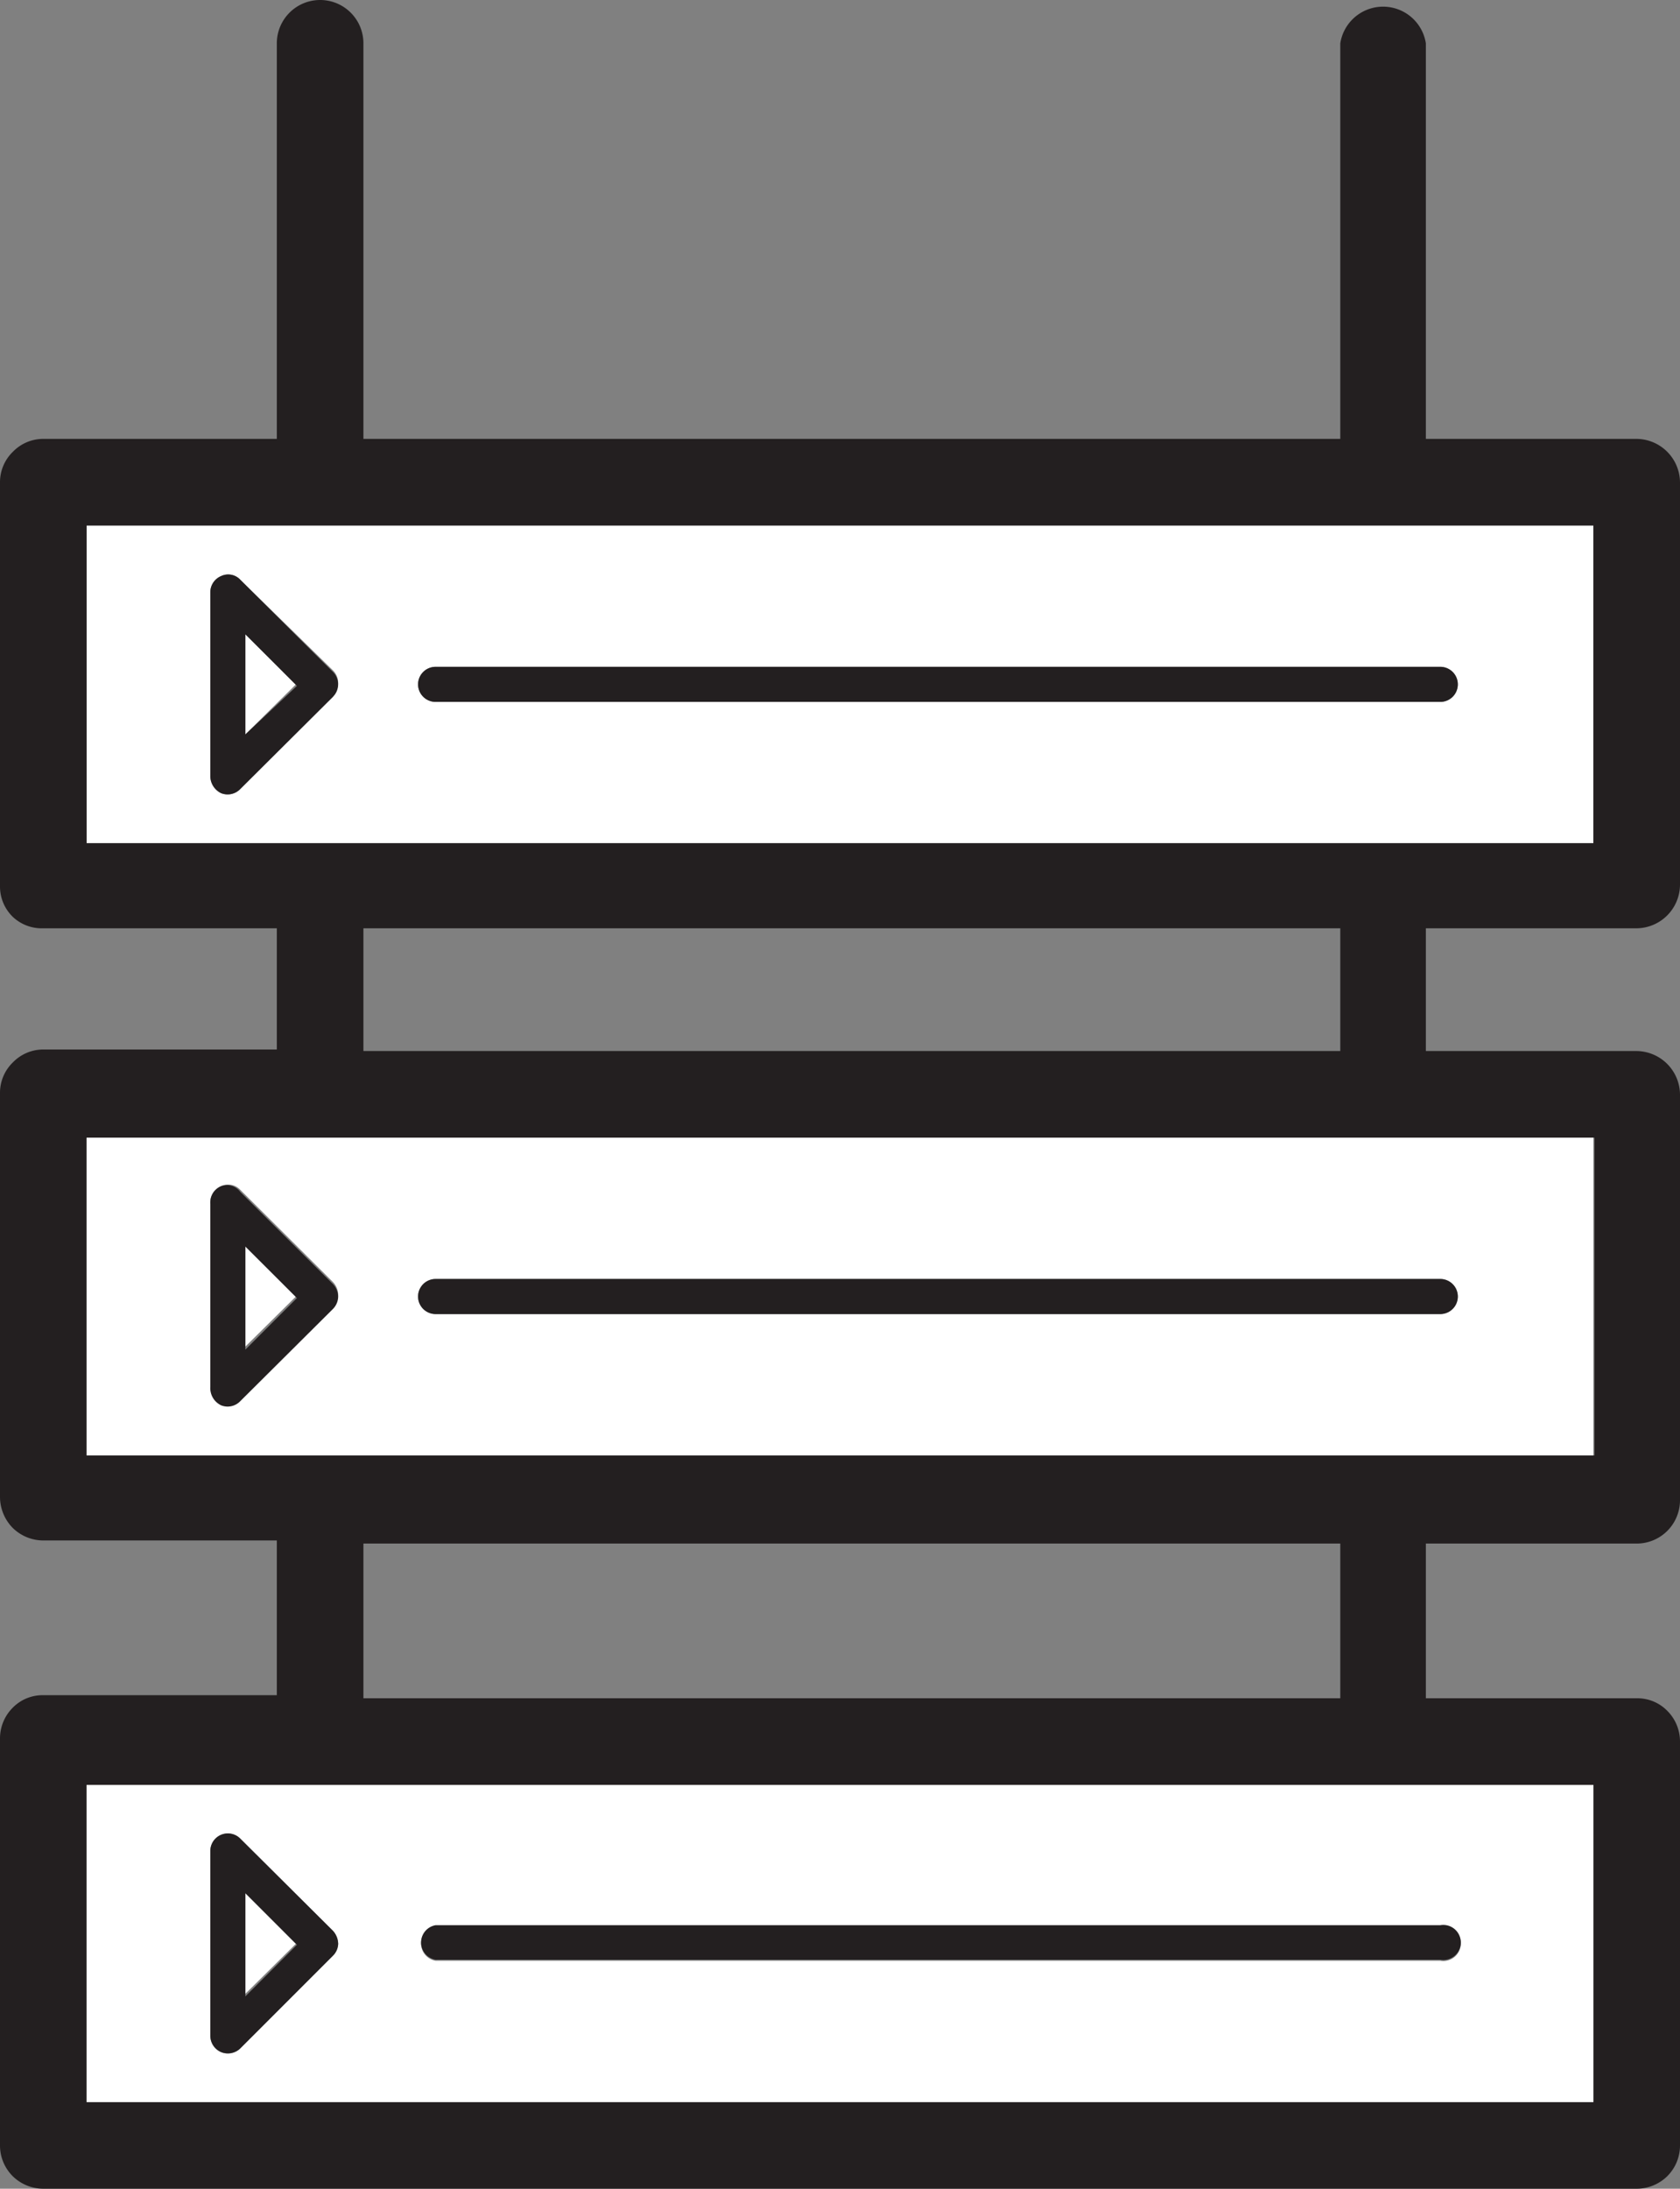
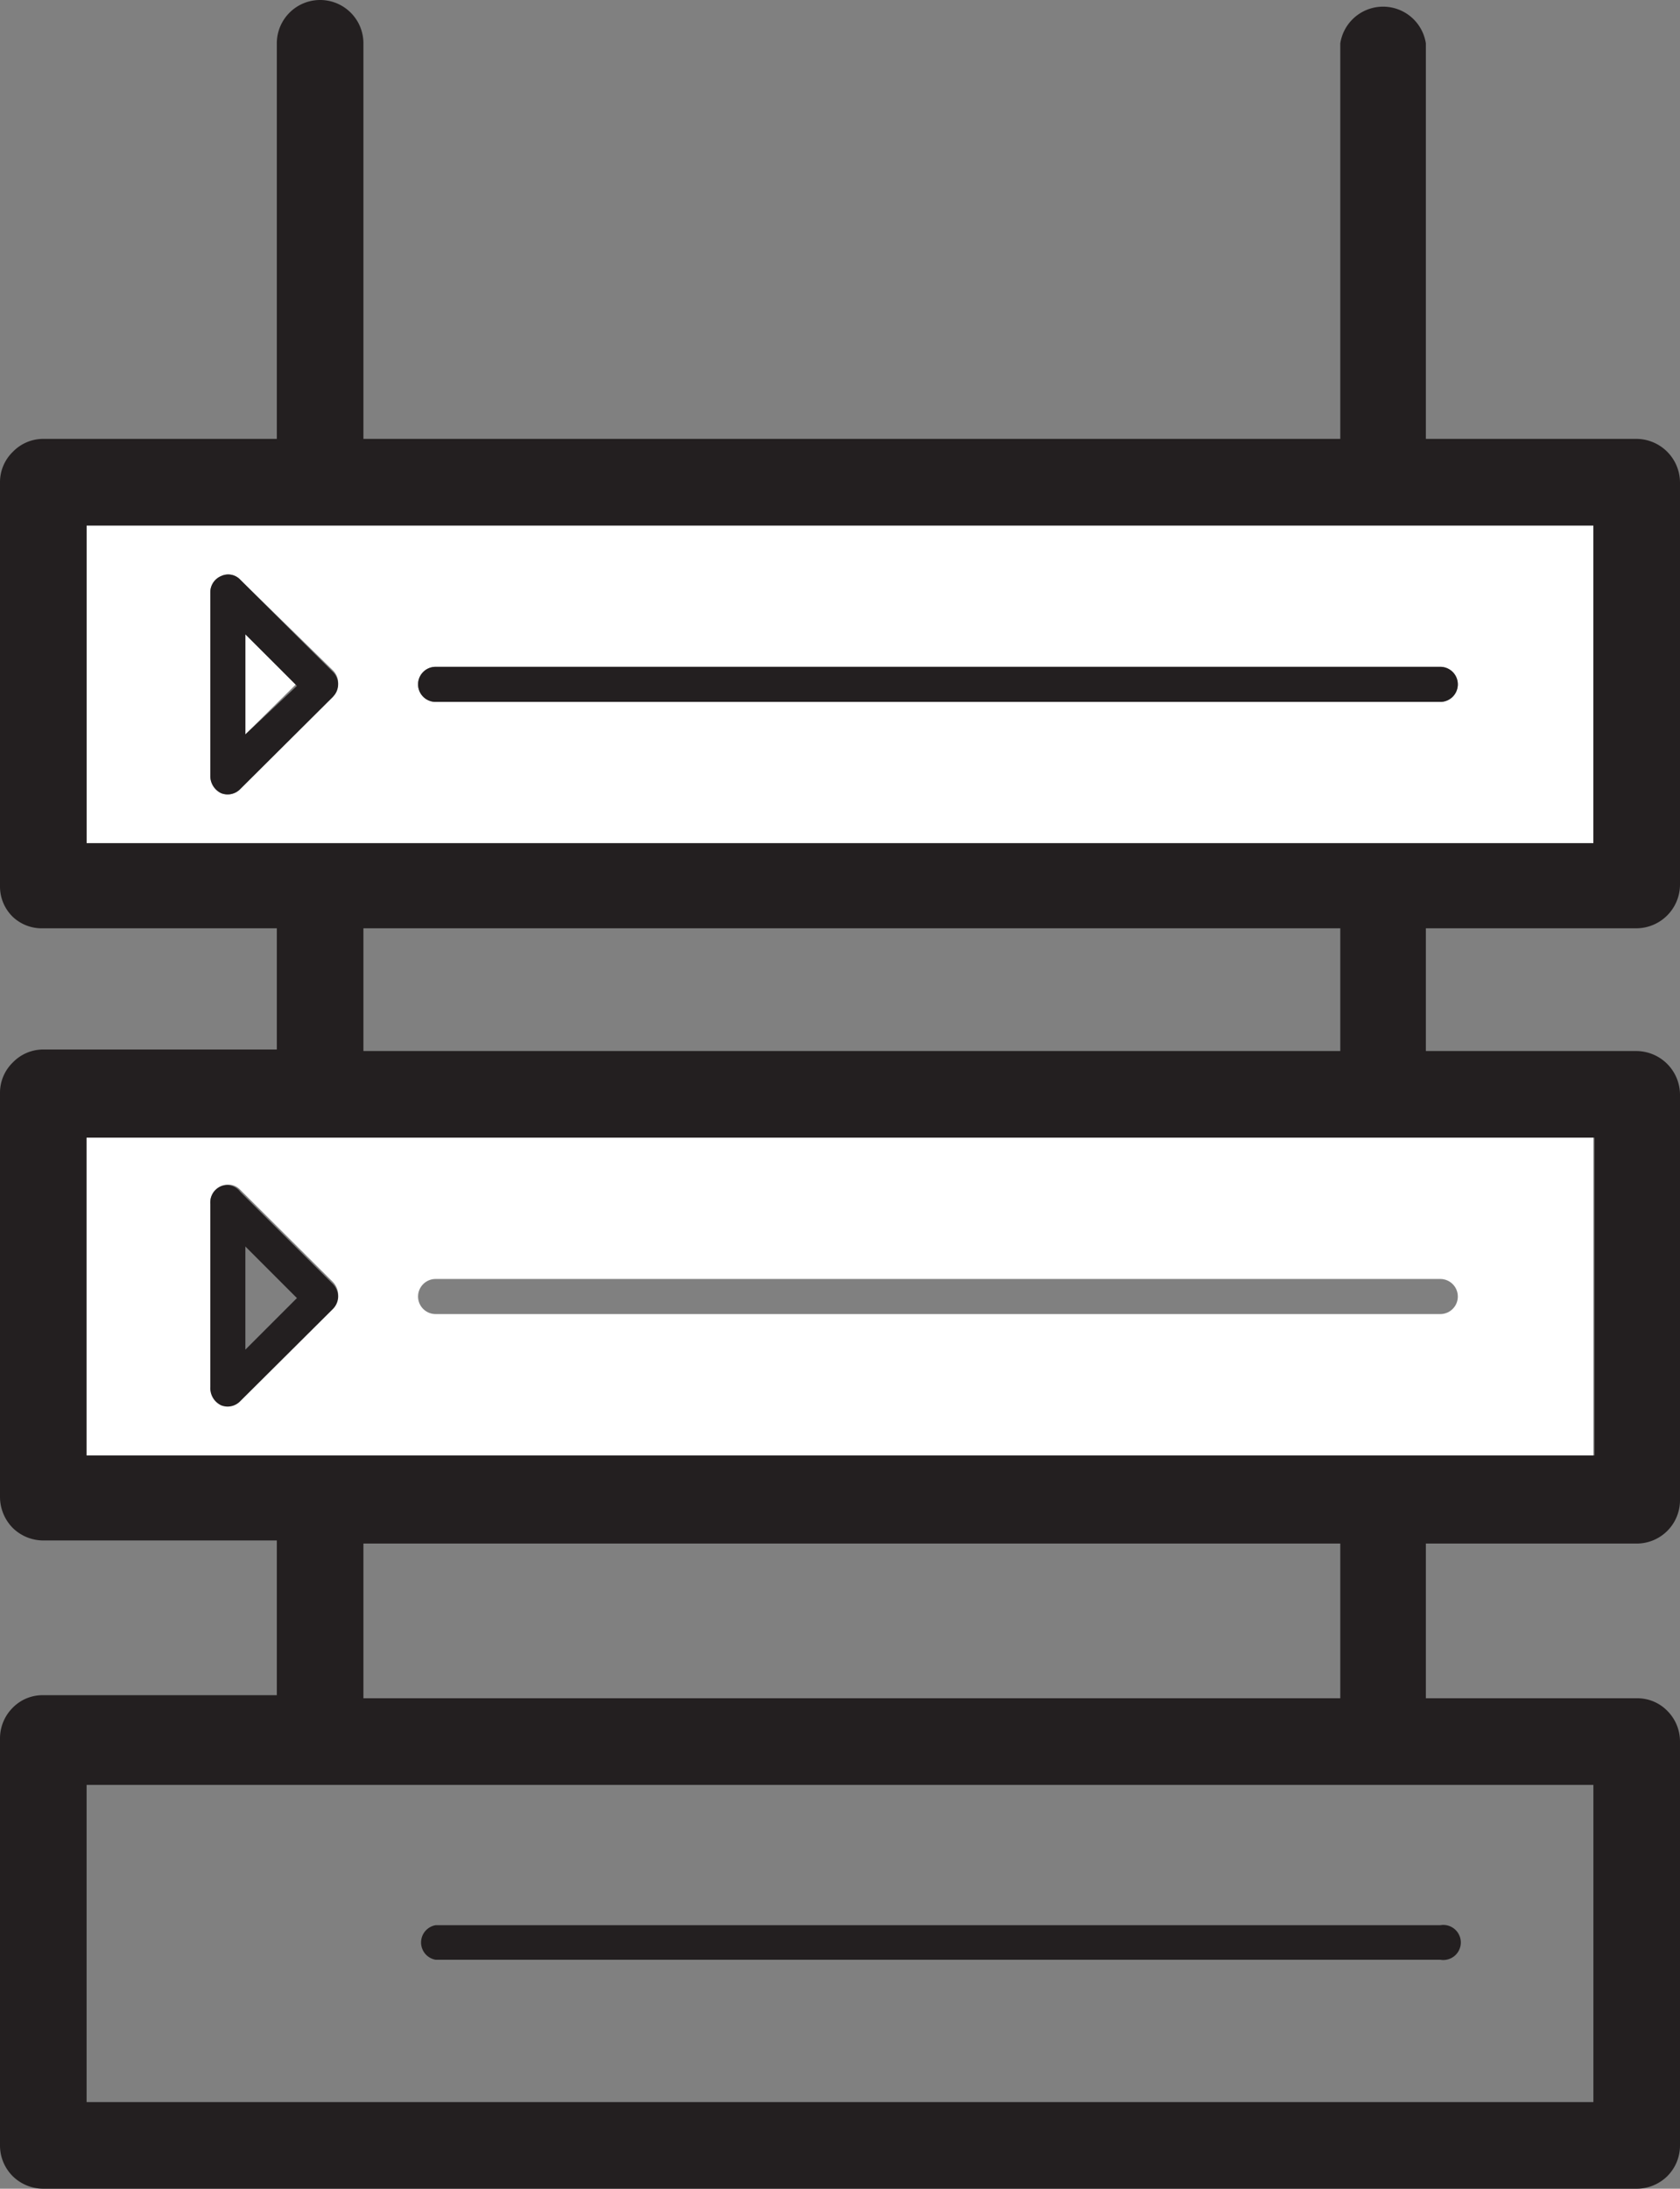
<svg xmlns="http://www.w3.org/2000/svg" viewBox="0 0 32.59 42.44">
  <rect x="0" y="0" width="32.59" height="42.44" fill="#808080" stroke="none" />
  <defs>
    <style>.cls-1{fill:none;}.cls-2{fill:#fff;}.cls-3{fill:#231f20;}</style>
  </defs>
  <title>transit</title>
  <g id="Layer_2" data-name="Layer 2">
    <g id="Layer_1-2" data-name="Layer 1">
      <rect class="cls-1" x="7.05" y="29.9" width="18.93" height="3.02" />
      <rect class="cls-1" x="7.05" y="18.03" width="18.93" height="2.35" />
      <path class="cls-2" d="M30.91,10.19H1.68v6.16H30.91ZM6.46,13.51,4.66,15.3a.34.34,0,0,1-.37.08.37.37,0,0,1-.21-.32V11.48a.34.34,0,0,1,.21-.31.32.32,0,0,1,.37.07L6.46,13a.34.34,0,0,1,0,.48Zm21.48.1H8.45a.34.34,0,0,1,0-.68H27.94a.34.34,0,0,1,0,.68Z" />
      <path class="cls-3" d="M31.75,18a.85.85,0,0,0,.84-.84V9.35a.85.85,0,0,0-.84-.84H27.66V.84A.84.84,0,0,0,26,.84V8.51H7.05V.84a.84.84,0,0,0-1.68,0V8.51H.84a.82.82,0,0,0-.59.25A.82.82,0,0,0,0,9.35v7.84a.82.82,0,0,0,.25.59A.82.82,0,0,0,.84,18H5.37v2.35H.84a.82.82,0,0,0-.59.25.82.82,0,0,0-.25.59v7.84a.86.86,0,0,0,.25.6.85.85,0,0,0,.59.24H5.37v3H.84a.81.81,0,0,0-.59.24.84.84,0,0,0-.25.6V41.6a.84.84,0,0,0,.25.6.85.85,0,0,0,.59.24H31.75a.85.85,0,0,0,.59-.24.84.84,0,0,0,.25-.6V33.77a.84.84,0,0,0-.25-.6.81.81,0,0,0-.59-.24H27.66v-3h4.09a.84.84,0,0,0,.84-.84V21.22a.85.85,0,0,0-.84-.84H27.66V18ZM1.68,16.35V10.19H30.91v6.16ZM30.91,34.61v6.15H1.68V34.61ZM26,32.93H7.05v-3H26Zm4.93-10.87v6.16H1.68V22.06ZM26,20.38H7.05V18H26Z" />
      <polygon class="cls-2" points="4.76 14.24 5.74 13.27 4.76 12.3 4.76 14.24" />
      <path class="cls-3" d="M4.66,11.24a.32.32,0,0,0-.37-.07.34.34,0,0,0-.21.31v3.58a.37.37,0,0,0,.21.32.34.34,0,0,0,.37-.08l1.8-1.79a.34.34,0,0,0,0-.48Zm.1,3V12.3l1,1Z" />
      <path class="cls-3" d="M27.94,12.93H8.45a.34.34,0,0,0,0,.68H27.94a.34.34,0,0,0,0-.68Z" />
      <path class="cls-2" d="M1.68,28.22H30.91V22.06H1.68ZM8.45,24.8H27.94a.34.34,0,0,1,0,.68H8.45a.34.34,0,0,1,0-.68ZM4.08,23.35A.34.34,0,0,1,4.29,23a.32.32,0,0,1,.37.07l1.8,1.79a.37.37,0,0,1,.1.24.35.35,0,0,1-.1.24l-1.8,1.79a.34.34,0,0,1-.37.08.37.37,0,0,1-.21-.32Z" />
-       <polygon class="cls-2" points="4.76 24.17 4.76 26.11 5.74 25.14 4.76 24.17" />
      <path class="cls-3" d="M4.29,27.25a.34.34,0,0,0,.37-.08l1.8-1.79a.35.35,0,0,0,.1-.24.37.37,0,0,0-.1-.24l-1.8-1.79A.32.32,0,0,0,4.29,23a.34.34,0,0,0-.21.31v3.58A.37.37,0,0,0,4.29,27.25Zm.47-3.08,1,1-1,1Z" />
-       <path class="cls-3" d="M8.45,25.48H27.94a.34.34,0,0,0,0-.68H8.45a.34.34,0,0,0,0,.68Z" />
-       <path class="cls-2" d="M1.68,40.76H30.91V34.61H1.68Zm6.77-3.41H27.94a.34.34,0,1,1,0,.67H8.45a.34.34,0,0,1,0-.67ZM4.08,35.89a.34.34,0,0,1,.58-.24l1.8,1.79a.39.39,0,0,1,.1.25.34.34,0,0,1-.1.23l-1.8,1.8a.34.34,0,0,1-.58-.24Z" />
-       <polygon class="cls-2" points="4.76 36.71 4.76 38.66 5.74 37.69 4.76 36.71" />
-       <path class="cls-3" d="M4.29,39.79a.35.35,0,0,0,.37-.07l1.8-1.8a.34.34,0,0,0,.1-.23.39.39,0,0,0-.1-.25l-1.8-1.79a.34.34,0,0,0-.58.24v3.59A.35.35,0,0,0,4.29,39.79Zm.47-3.08,1,1-1,1Z" />
      <path class="cls-3" d="M8.45,38H27.94a.34.34,0,1,0,0-.67H8.45a.34.34,0,0,0,0,.67Z" />
    </g>
  </g>
</svg>